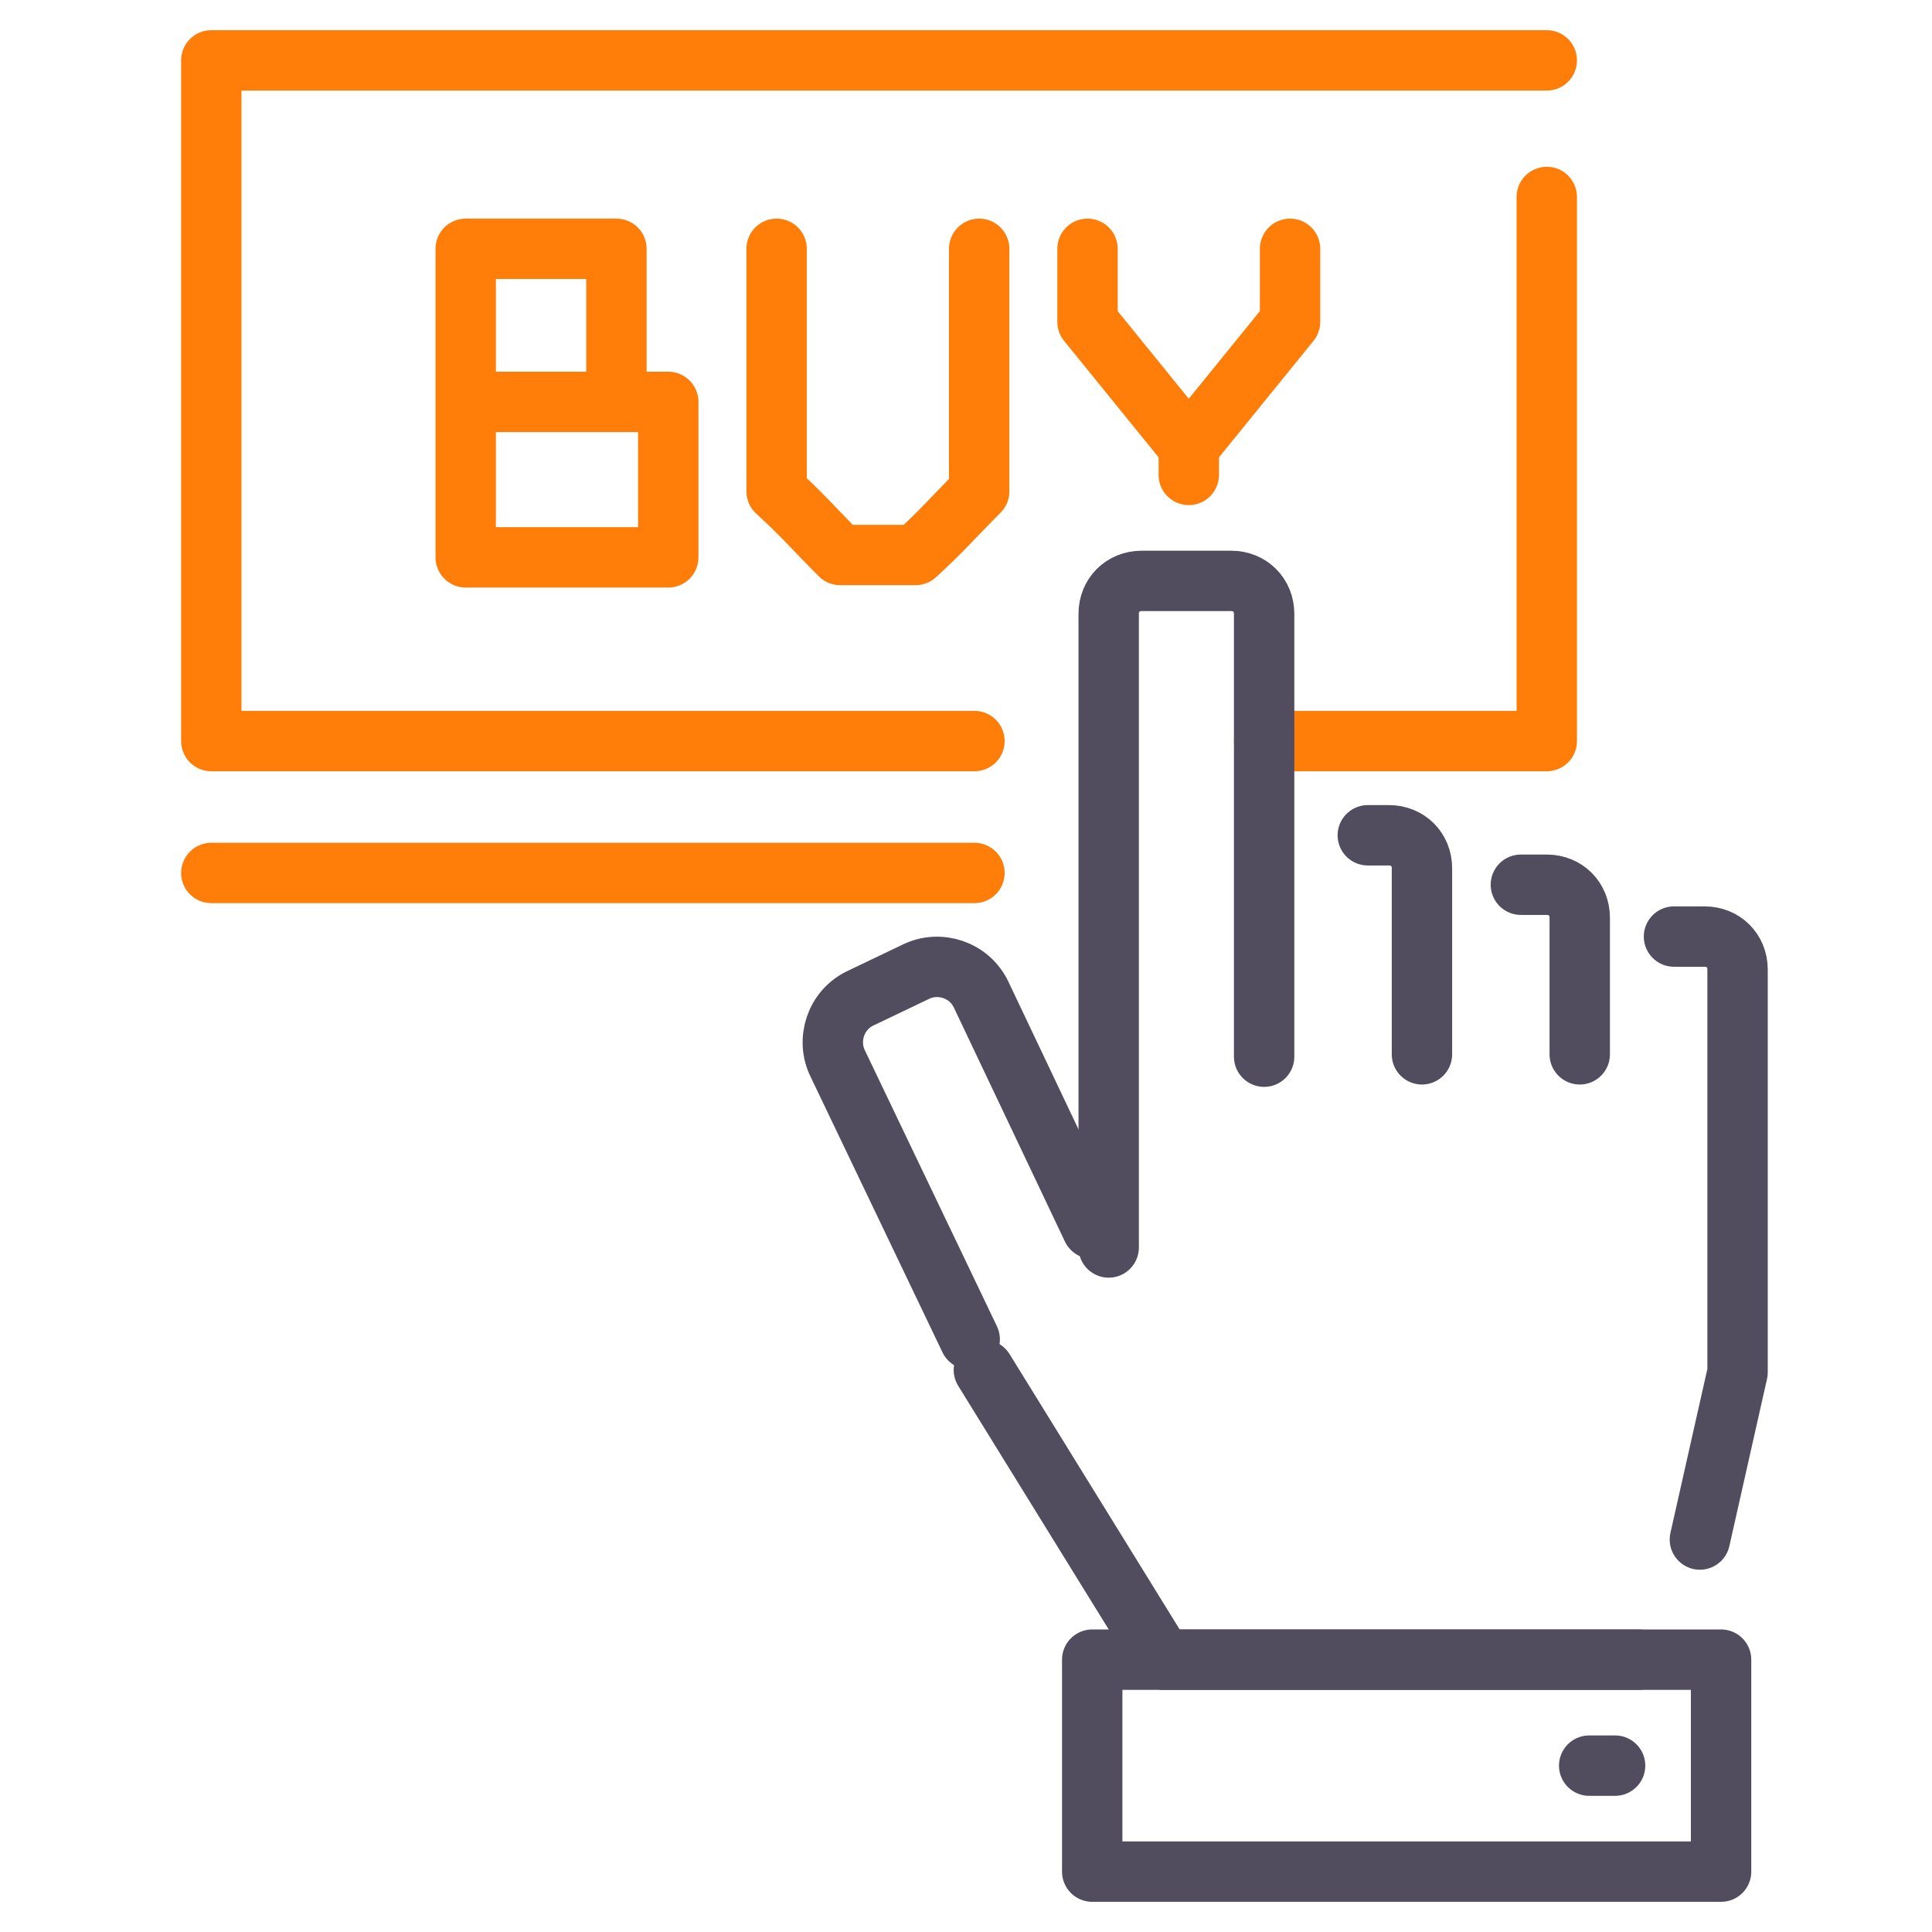
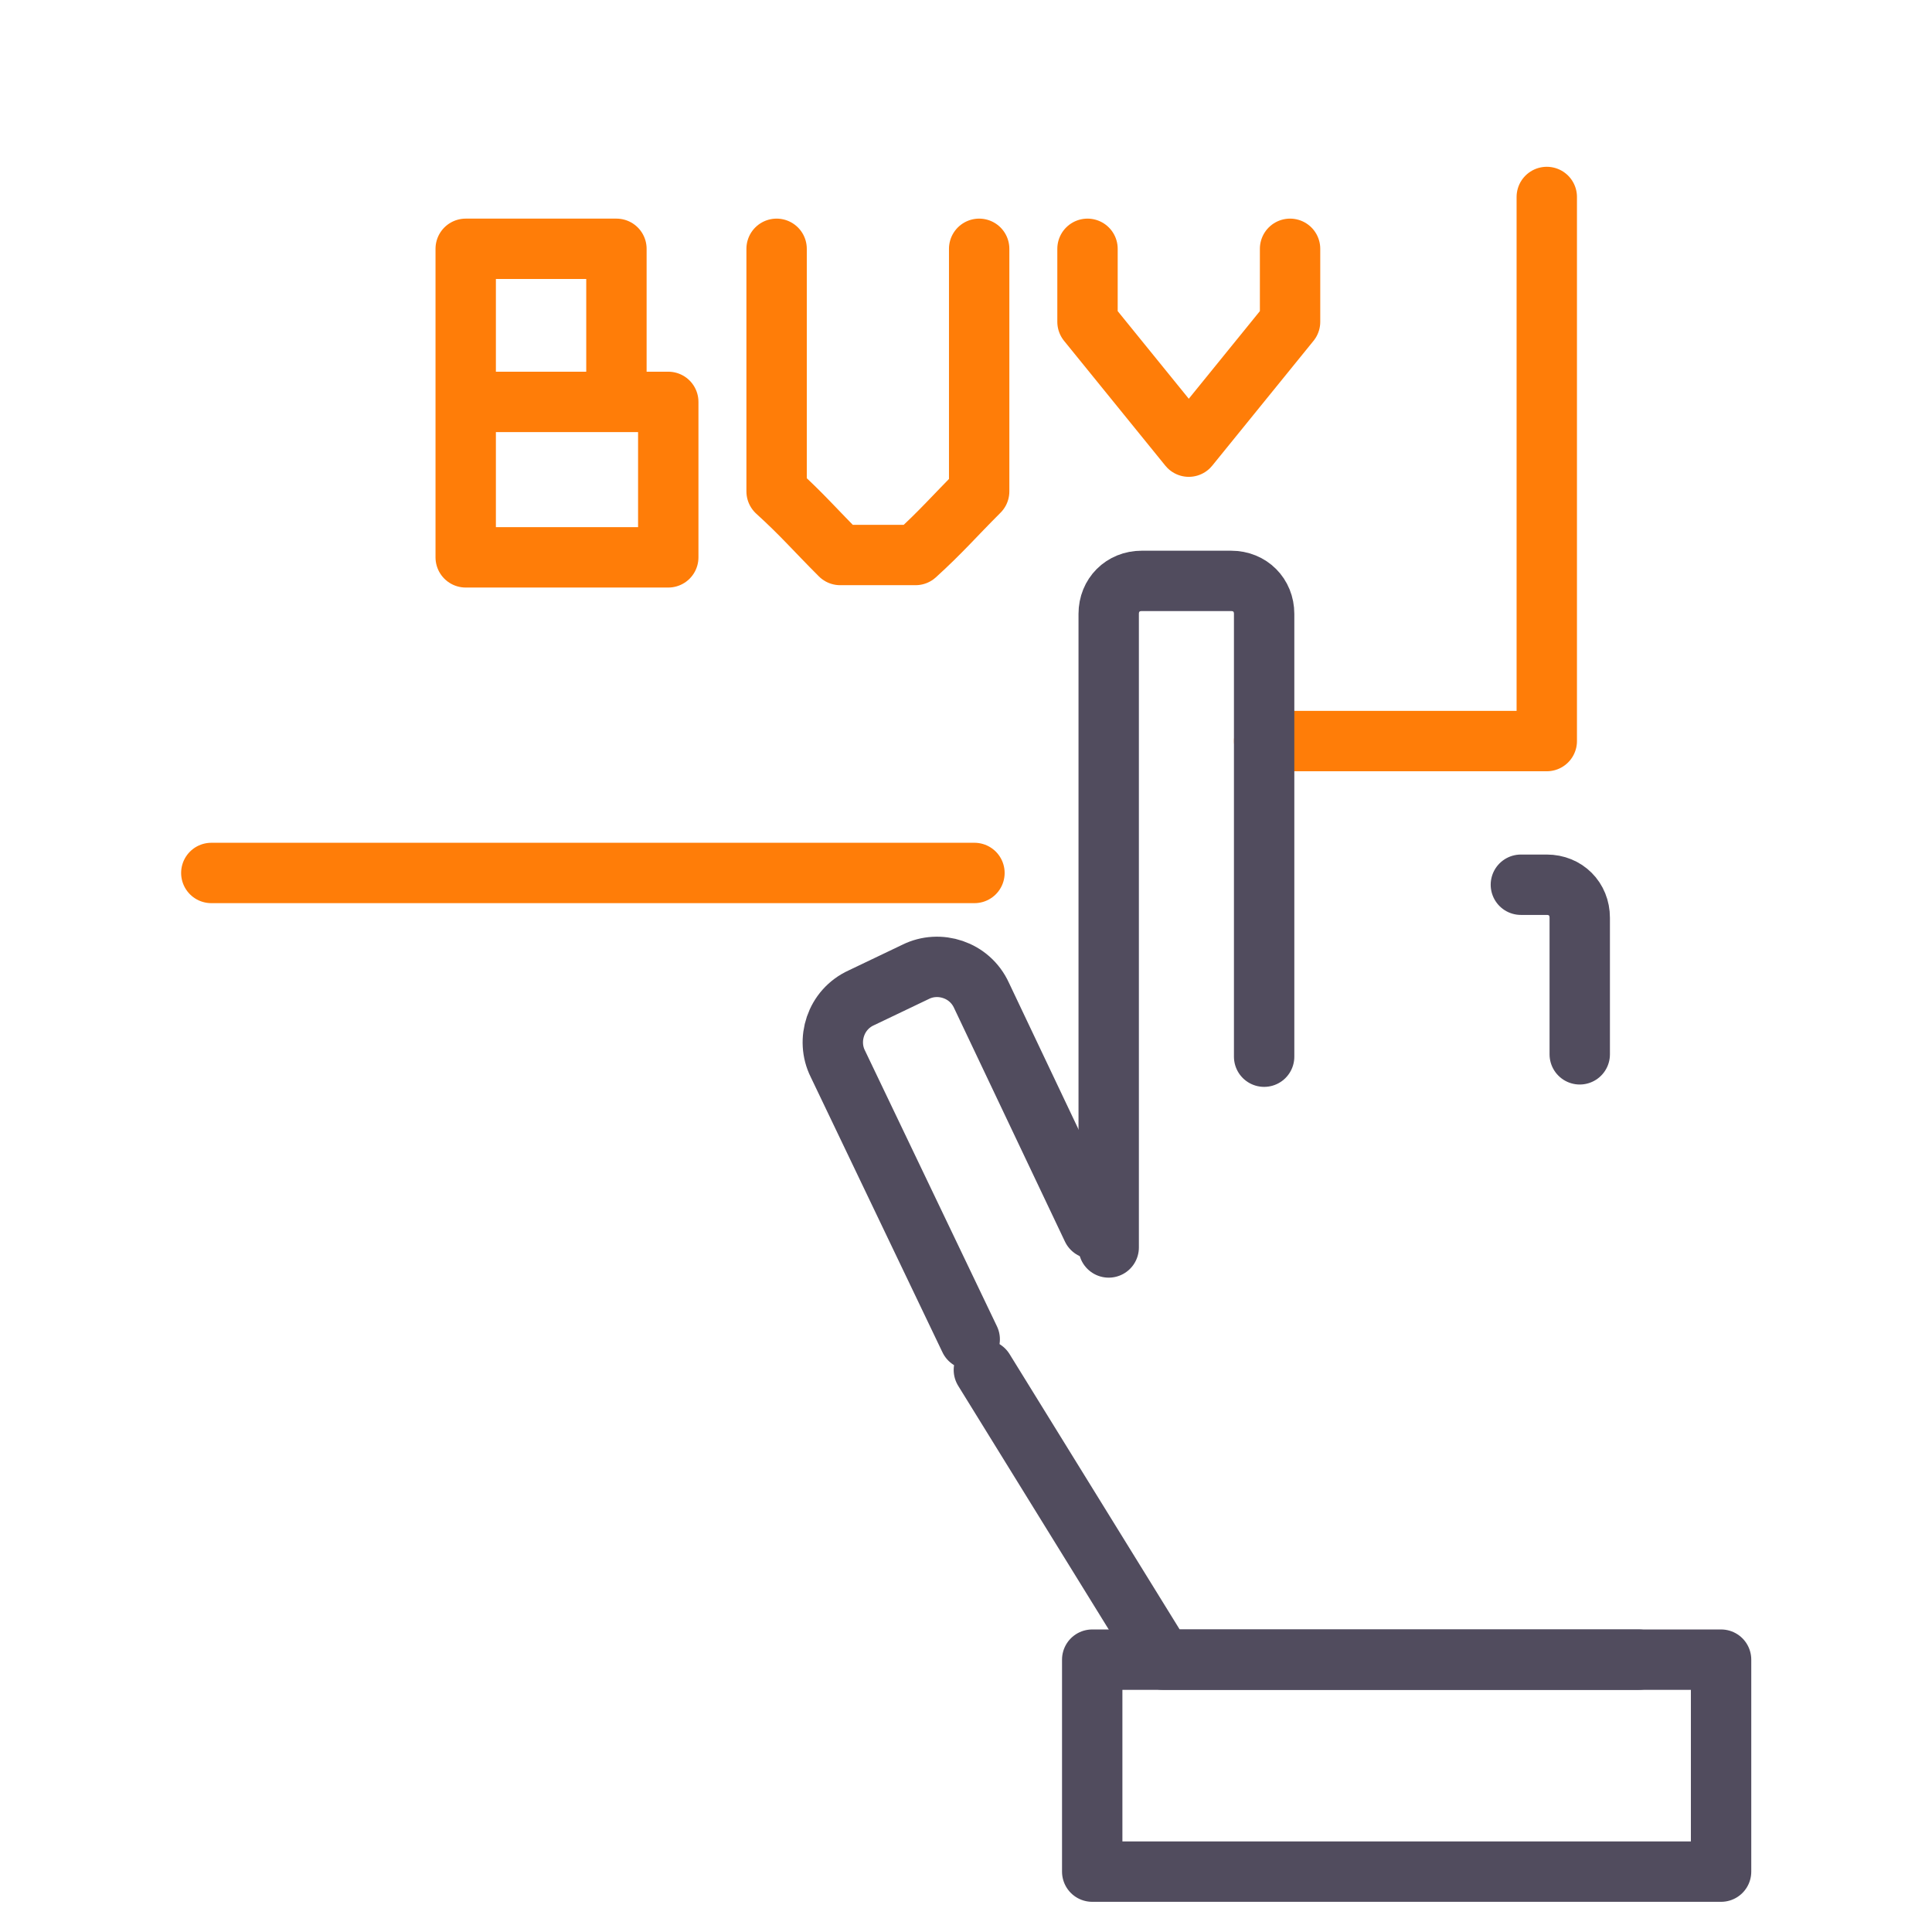
<svg xmlns="http://www.w3.org/2000/svg" width="64" height="64" viewBox="0 0 64 64" fill="none">
  <path d="M15.973 13.313H22.137V18.463H15.427V8.242H20.42V13.313" stroke="#FF7D08" stroke-width="2" stroke-miterlimit="10" stroke-linecap="round" stroke-linejoin="round" />
  <path d="M32.436 8.242V16.278C31.577 17.137 31.187 17.605 30.329 18.385H27.832C26.974 17.527 26.584 17.058 25.726 16.278V8.242" stroke="#FF7D08" stroke-width="2" stroke-miterlimit="10" stroke-linecap="round" stroke-linejoin="round" />
  <path d="M42.735 8.242V10.661L39.38 14.796L36.025 10.661V8.242" stroke="#FF7D08" stroke-width="2" stroke-miterlimit="10" stroke-linecap="round" stroke-linejoin="round" />
-   <path d="M39.38 14.796V15.732" stroke="#FF7D08" stroke-width="2" stroke-miterlimit="10" stroke-linecap="round" stroke-linejoin="round" />
-   <path d="M32.28 24.549H7V2H51.239" stroke="#FF7D08" stroke-width="2" stroke-miterlimit="10" stroke-linecap="round" stroke-linejoin="round" />
  <path d="M51.239 6.525V24.549H41.877" stroke="#FF7D08" stroke-width="2" stroke-miterlimit="10" stroke-linecap="round" stroke-linejoin="round" />
  <path d="M7 28.918H32.28" stroke="#FF7D08" stroke-width="2" stroke-miterlimit="10" stroke-linecap="round" stroke-linejoin="round" />
  <path d="M36.727 41.324V20.335C36.727 19.711 37.195 19.243 37.819 19.243H40.784C41.408 19.243 41.876 19.711 41.876 20.335V27.67V35.004" stroke="#514C5E" stroke-width="2" stroke-miterlimit="10" stroke-linecap="round" stroke-linejoin="round" />
-   <path d="M47.104 34.926V28.762C47.104 28.138 46.636 27.67 46.012 27.67H45.31" stroke="#514C5E" stroke-width="2" stroke-miterlimit="10" stroke-linecap="round" stroke-linejoin="round" />
  <path d="M32.123 44.367L27.754 35.238C27.364 34.458 27.676 33.443 28.534 33.053L30.329 32.195C31.109 31.805 32.123 32.117 32.514 32.975L36.181 40.7" stroke="#514C5E" stroke-width="2" stroke-miterlimit="10" stroke-linecap="round" stroke-linejoin="round" />
  <path d="M52.331 34.926V30.401C52.331 29.776 51.863 29.308 51.239 29.308H50.381" stroke="#514C5E" stroke-width="2" stroke-miterlimit="10" stroke-linecap="round" stroke-linejoin="round" />
-   <path d="M56.311 50.999L57.559 45.459V37.345V32.117C57.559 31.493 57.091 31.025 56.467 31.025H55.453" stroke="#514C5E" stroke-width="2" stroke-miterlimit="10" stroke-linecap="round" stroke-linejoin="round" />
  <path d="M32.592 45.381L38.521 54.978H54.282" stroke="#514C5E" stroke-width="2" stroke-miterlimit="10" stroke-linecap="round" stroke-linejoin="round" />
  <path d="M57.013 54.978H36.181V62H57.013V54.978Z" stroke="#514C5E" stroke-width="2" stroke-miterlimit="10" stroke-linecap="round" stroke-linejoin="round" />
-   <path d="M52.644 58.489H53.502" stroke="#514C5E" stroke-width="2" stroke-miterlimit="10" stroke-linecap="round" stroke-linejoin="round" />
</svg>